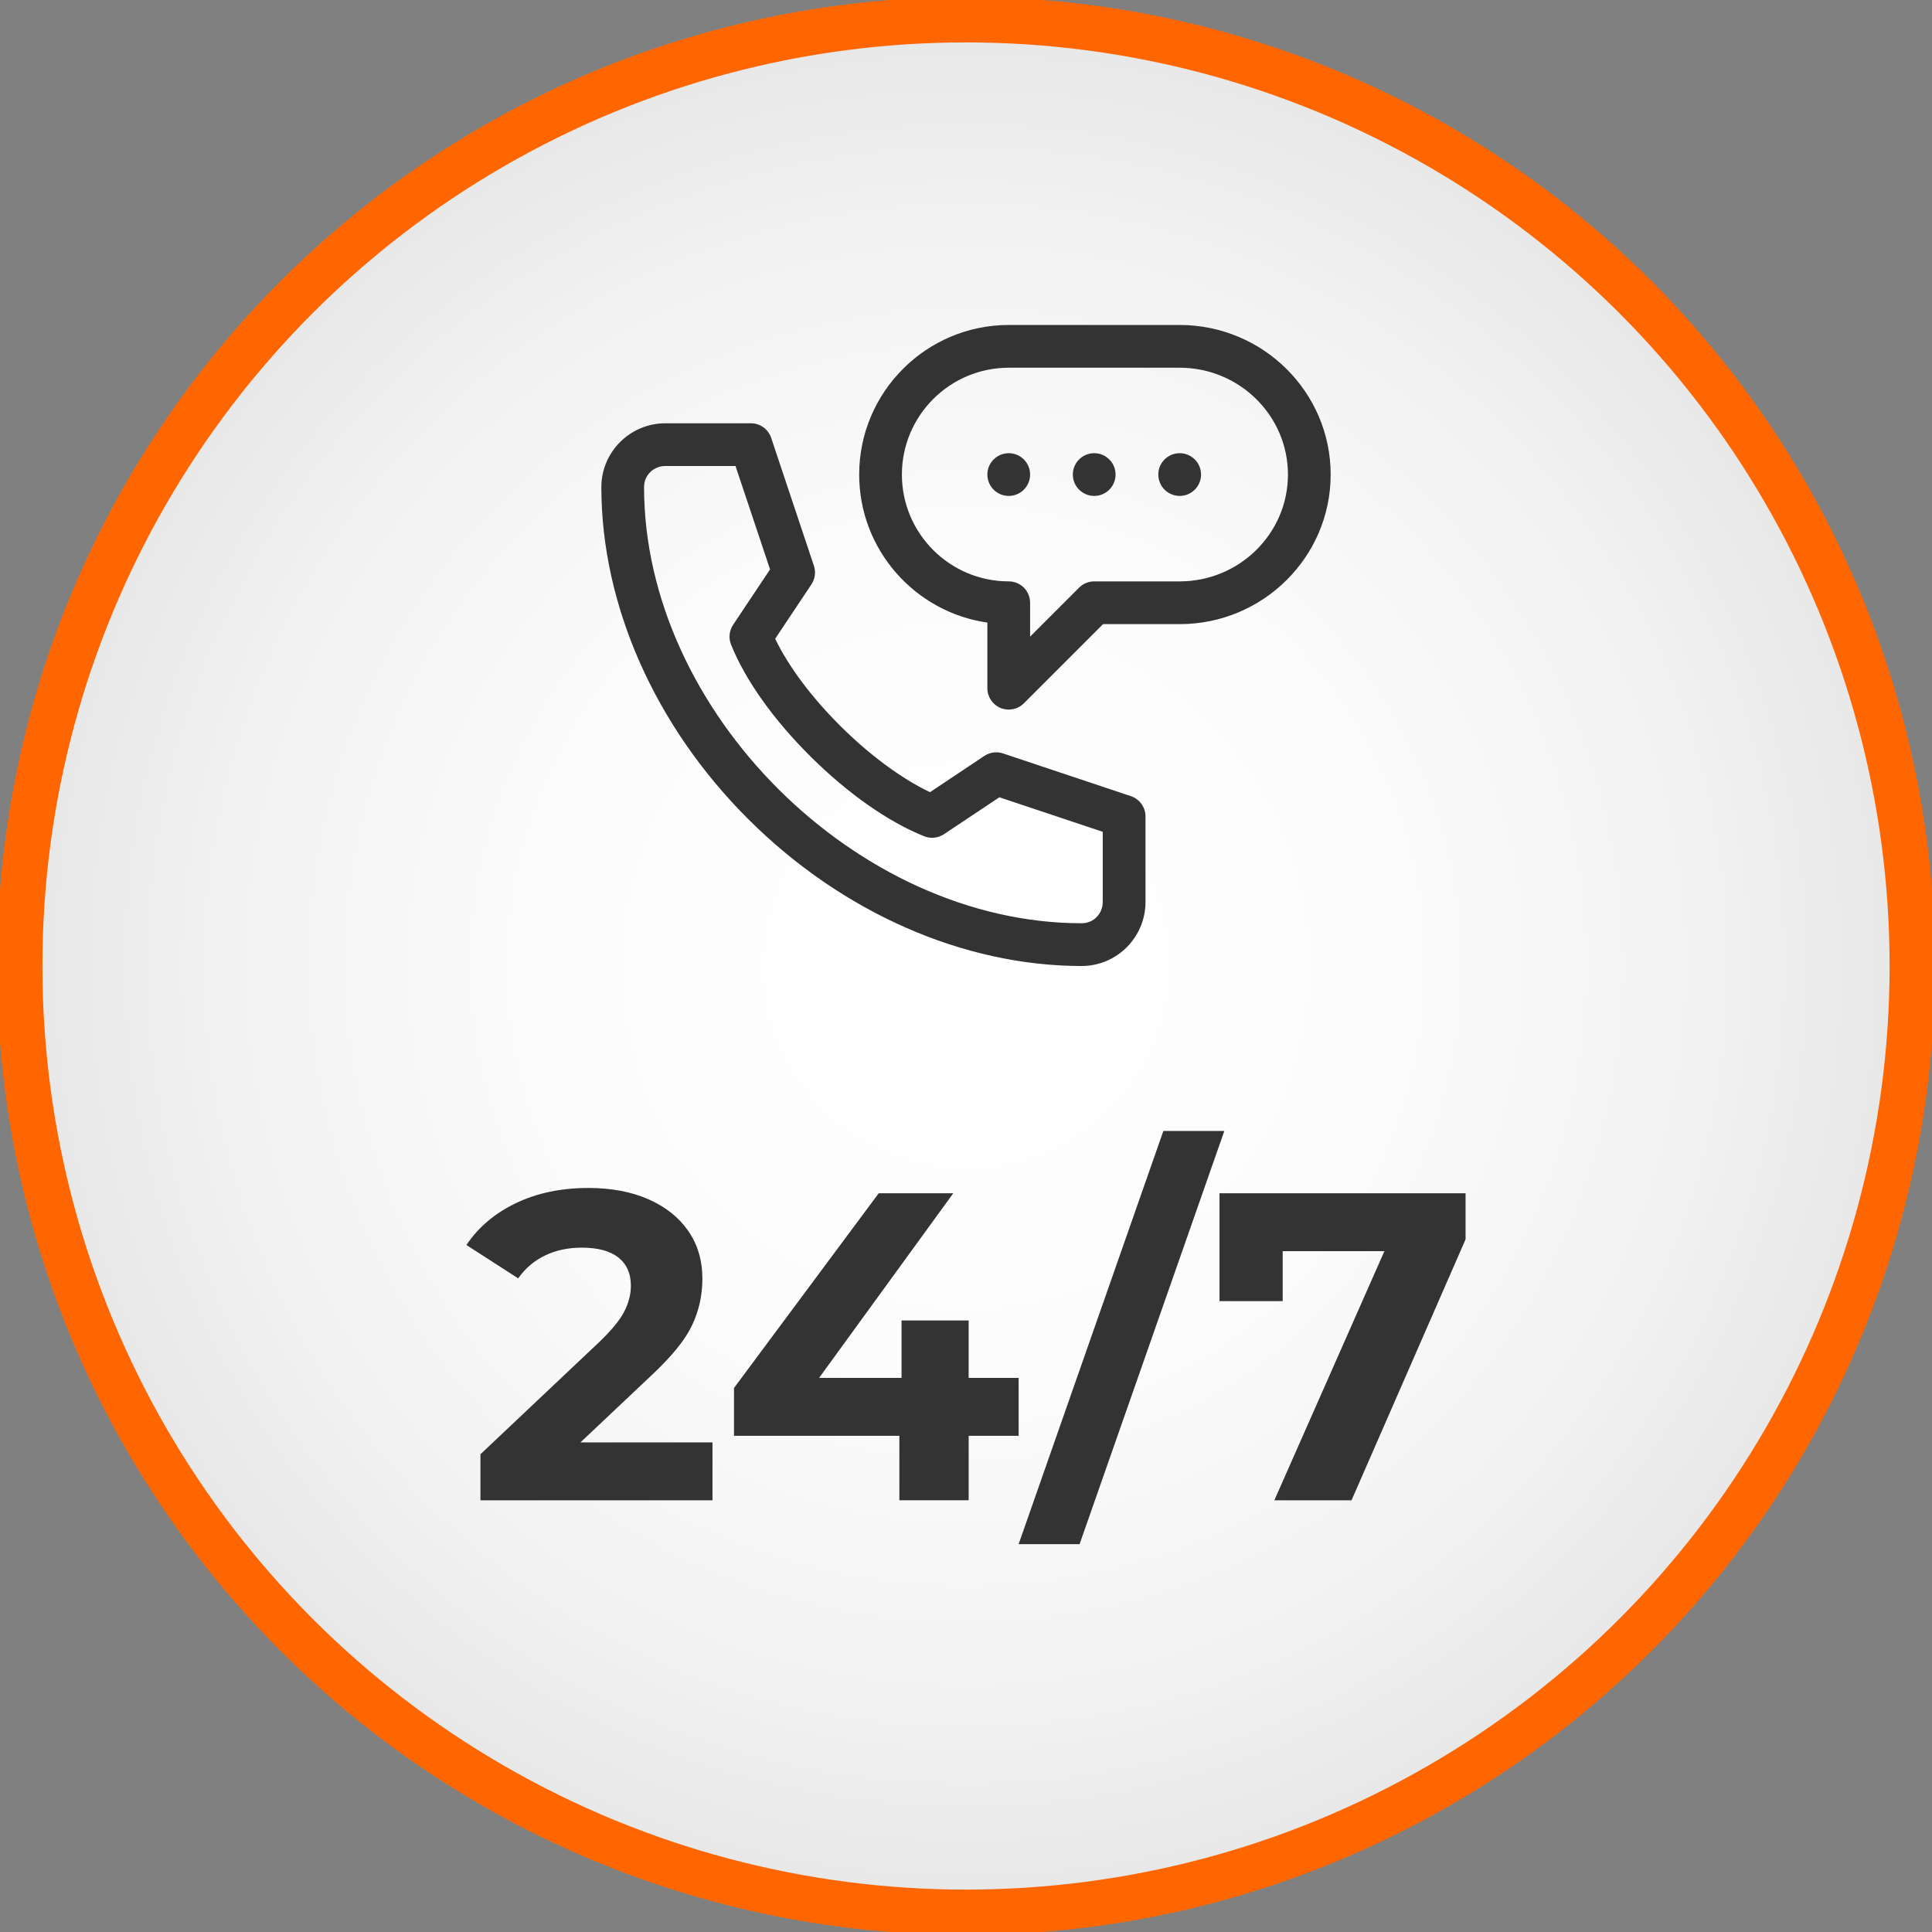
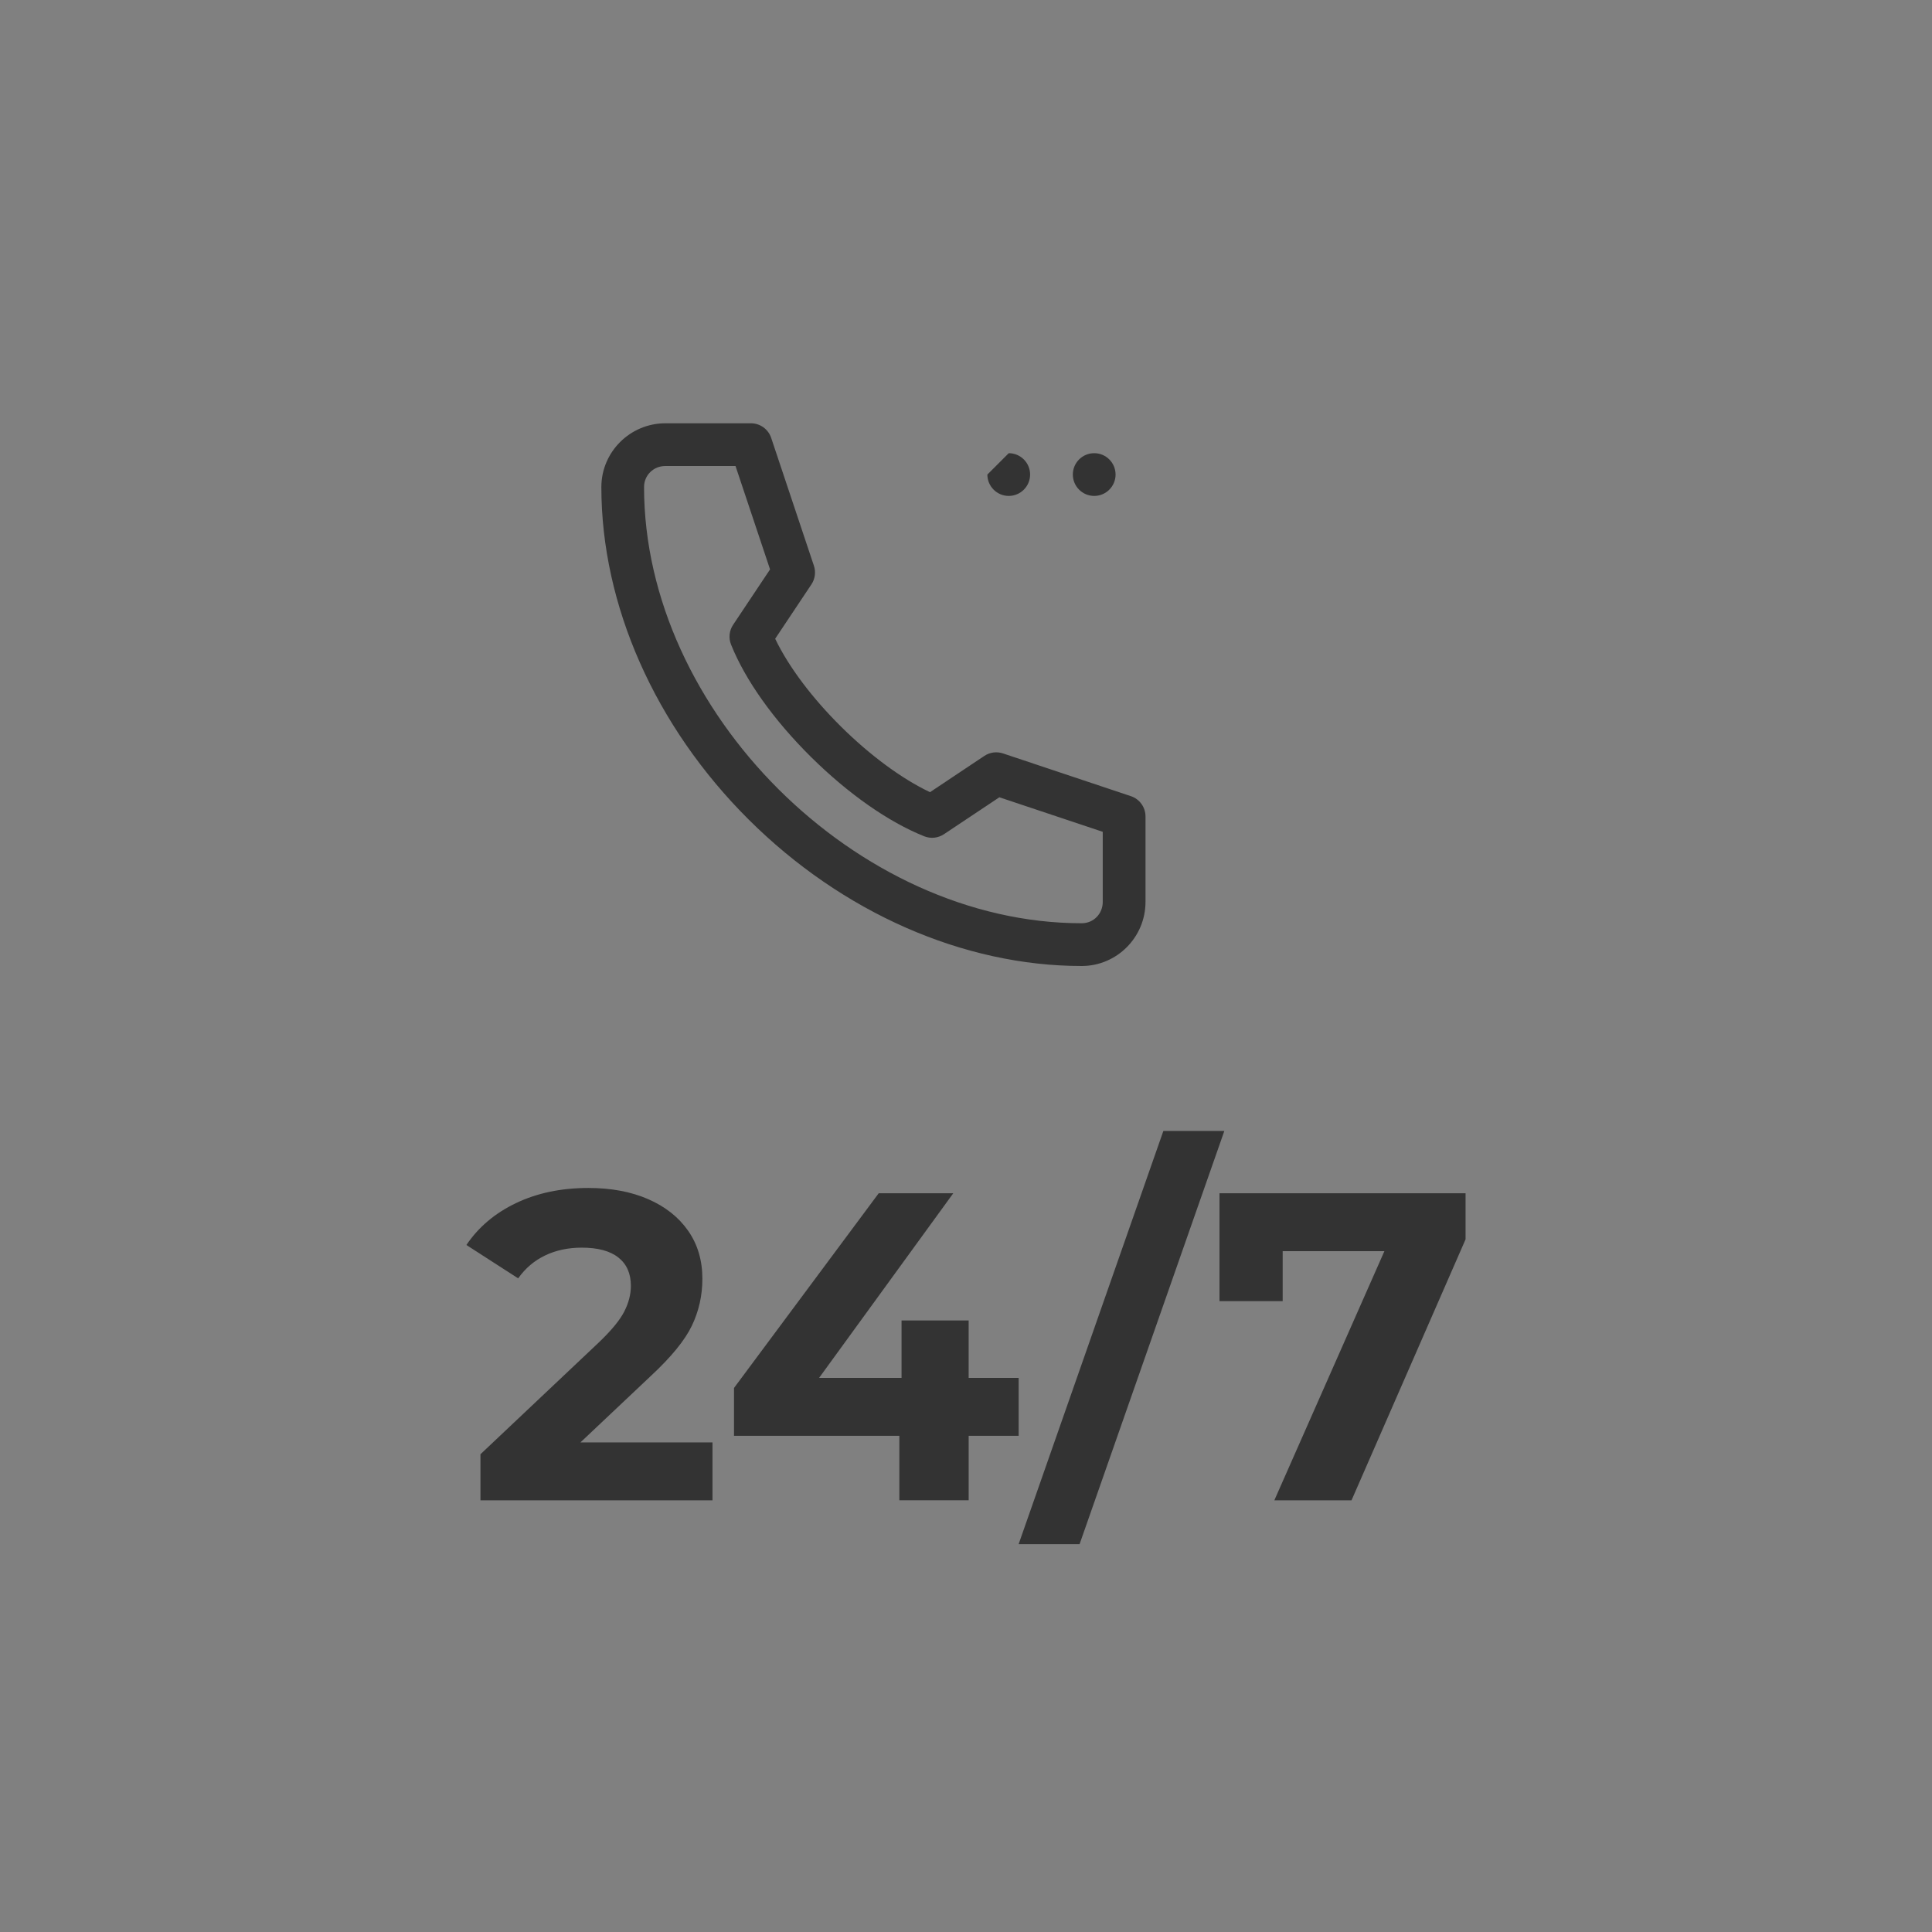
<svg xmlns="http://www.w3.org/2000/svg" xmlns:xlink="http://www.w3.org/1999/xlink" version="1.1" id="Vrstva_1" x="0px" y="0px" width="100px" height="100px" viewBox="0 0 100 100" enable-background="new 0 0 100 100" xml:space="preserve">
  <rect x="0" y="0" width="100" height="100" fill="#808080" stroke="none" />
  <g>
    <defs>
-       <path id="SVGID_1_" d="M1.02,50c0,27.051,21.929,48.979,48.98,48.979c27.05,0,48.979-21.929,48.979-48.979    C98.979,22.949,77.05,1.02,50,1.02C22.949,1.02,1.02,22.949,1.02,50" />
-     </defs>
+       </defs>
    <clipPath id="SVGID_2_">
      <use xlink:href="#SVGID_1_" overflow="visible" />
    </clipPath>
    <radialGradient id="SVGID_3_" cx="0.853" cy="100.887" r="0.868" gradientTransform="matrix(58.205 0 0 -58.205 0.344 5922.094)" gradientUnits="userSpaceOnUse">
      <stop offset="0" style="stop-color:#FFFFFF" />
      <stop offset="0.421" style="stop-color:#FCFCFC" />
      <stop offset="0.754" style="stop-color:#F2F2F2" />
      <stop offset="1" style="stop-color:#E5E5E5" />
    </radialGradient>
-     <rect x="1.02" y="1.02" clip-path="url(#SVGID_2_)" fill="url(#SVGID_3_)" width="97.958" height="97.959" />
  </g>
  <g>
    <defs>
      <rect id="SVGID_4_" width="100" height="100" />
    </defs>
    <clipPath id="SVGID_5_">
      <use xlink:href="#SVGID_4_" overflow="visible" />
    </clipPath>
-     <circle clip-path="url(#SVGID_5_)" fill="none" stroke="#FF6600" stroke-width="2.35" cx="50" cy="50" r="48.98" />
-     <path clip-path="url(#SVGID_5_)" fill="#333333" d="M52.212,23.457c0.61,0,1.106,0.494,1.106,1.106c0,0.61-0.496,1.106-1.106,1.106   s-1.106-0.496-1.106-1.106C51.105,23.951,51.602,23.457,52.212,23.457" />
+     <path clip-path="url(#SVGID_5_)" fill="#333333" d="M52.212,23.457c0.61,0,1.106,0.494,1.106,1.106c0,0.61-0.496,1.106-1.106,1.106   s-1.106-0.496-1.106-1.106" />
    <path clip-path="url(#SVGID_5_)" fill="#333333" d="M56.636,23.457c0.61,0,1.106,0.494,1.106,1.106c0,0.61-0.496,1.106-1.106,1.106   s-1.106-0.496-1.106-1.106C55.529,23.951,56.025,23.457,56.636,23.457" />
-     <path clip-path="url(#SVGID_5_)" fill="#333333" d="M61.06,23.457c0.61,0,1.106,0.494,1.106,1.106c0,0.61-0.496,1.106-1.106,1.106   s-1.106-0.496-1.106-1.106C59.953,23.951,60.449,23.457,61.06,23.457" />
    <path clip-path="url(#SVGID_5_)" fill="#333333" d="M34.442,24.12h3.628l1.788,5.352l-1.912,2.867   c-0.202,0.303-0.243,0.686-0.107,1.023c0.736,1.84,2.208,3.907,4.144,5.824c1.925,1.904,4.003,3.359,5.852,4.099   c0.339,0.135,0.722,0.095,1.024-0.107l2.868-1.911l5.351,1.787v3.627c0,0.621-0.479,1.106-1.091,1.106   c-11.642,0-22.651-10.972-22.651-22.577C33.336,24.599,33.822,24.12,34.442,24.12 M55.987,50c1.821,0,3.304-1.488,3.304-3.318   v-4.424c0-0.476-0.306-0.898-0.756-1.049l-6.621-2.212c-0.324-0.108-0.68-0.061-0.964,0.129l-2.814,1.877   c-3.021-1.434-6.593-4.973-8.013-7.941l1.876-2.814c0.189-0.284,0.237-0.641,0.129-0.964l-2.212-6.62   c-0.151-0.45-0.573-0.755-1.048-0.755h-4.425c-1.828,0-3.317,1.482-3.317,3.303c0,6.11,2.778,12.382,7.623,17.206   C43.587,47.236,49.87,50,55.987,50" />
-     <path clip-path="url(#SVGID_5_)" fill="#333333" d="M46.682,24.563c0-3.05,2.48-5.53,5.53-5.53h8.848   c3.091,0,5.604,2.48,5.604,5.53c0,3.049-2.513,5.529-5.604,5.529h-4.424c-0.293,0-0.574,0.117-0.782,0.324l-2.536,2.536v-1.754   c0-0.611-0.494-1.106-1.105-1.106C49.162,30.092,46.682,27.612,46.682,24.563 M51.789,36.644c0.412,0.171,0.889,0.077,1.205-0.239   l4.1-4.1h3.966c4.31,0,7.815-3.473,7.815-7.742c0-4.269-3.506-7.742-7.815-7.742h-8.848c-4.269,0-7.741,3.474-7.741,7.742   c0,3.893,2.888,7.124,6.635,7.662v3.396C51.105,36.07,51.376,36.473,51.789,36.644" />
    <path clip-path="url(#SVGID_5_)" fill="#333333" d="M63.121,61.763v5.584h3.27v-2.588h5.266l-5.697,12.896h3.995l5.903-13.508   v-2.384H63.121z M52.724,79.925h3.155l7.492-21.386h-3.156L52.724,79.925z M52.724,71.319h-2.587v-2.973h-3.473v2.973h-4.268   l6.946-9.557h-3.859l-7.491,10.079v2.475h8.559v3.338h3.587v-3.338h2.587V71.319z M30.045,74.657l3.655-3.45   c1.043-0.97,1.748-1.832,2.111-2.589c0.363-0.756,0.544-1.565,0.544-2.43c0-0.953-0.246-1.781-0.737-2.484   c-0.493-0.705-1.181-1.249-2.066-1.635c-0.886-0.387-1.918-0.58-3.099-0.58c-1.408,0-2.656,0.263-3.747,0.784   c-1.09,0.522-1.944,1.246-2.565,2.168l2.679,1.726c0.378-0.53,0.848-0.927,1.408-1.191c0.56-0.266,1.188-0.398,1.884-0.398   c0.833,0,1.465,0.17,1.895,0.511c0.432,0.341,0.647,0.83,0.647,1.465c0,0.438-0.113,0.882-0.341,1.328   c-0.226,0.446-0.666,0.979-1.316,1.601l-6.129,5.789v2.384h12.01v-2.997H30.045z" />
  </g>
</svg>